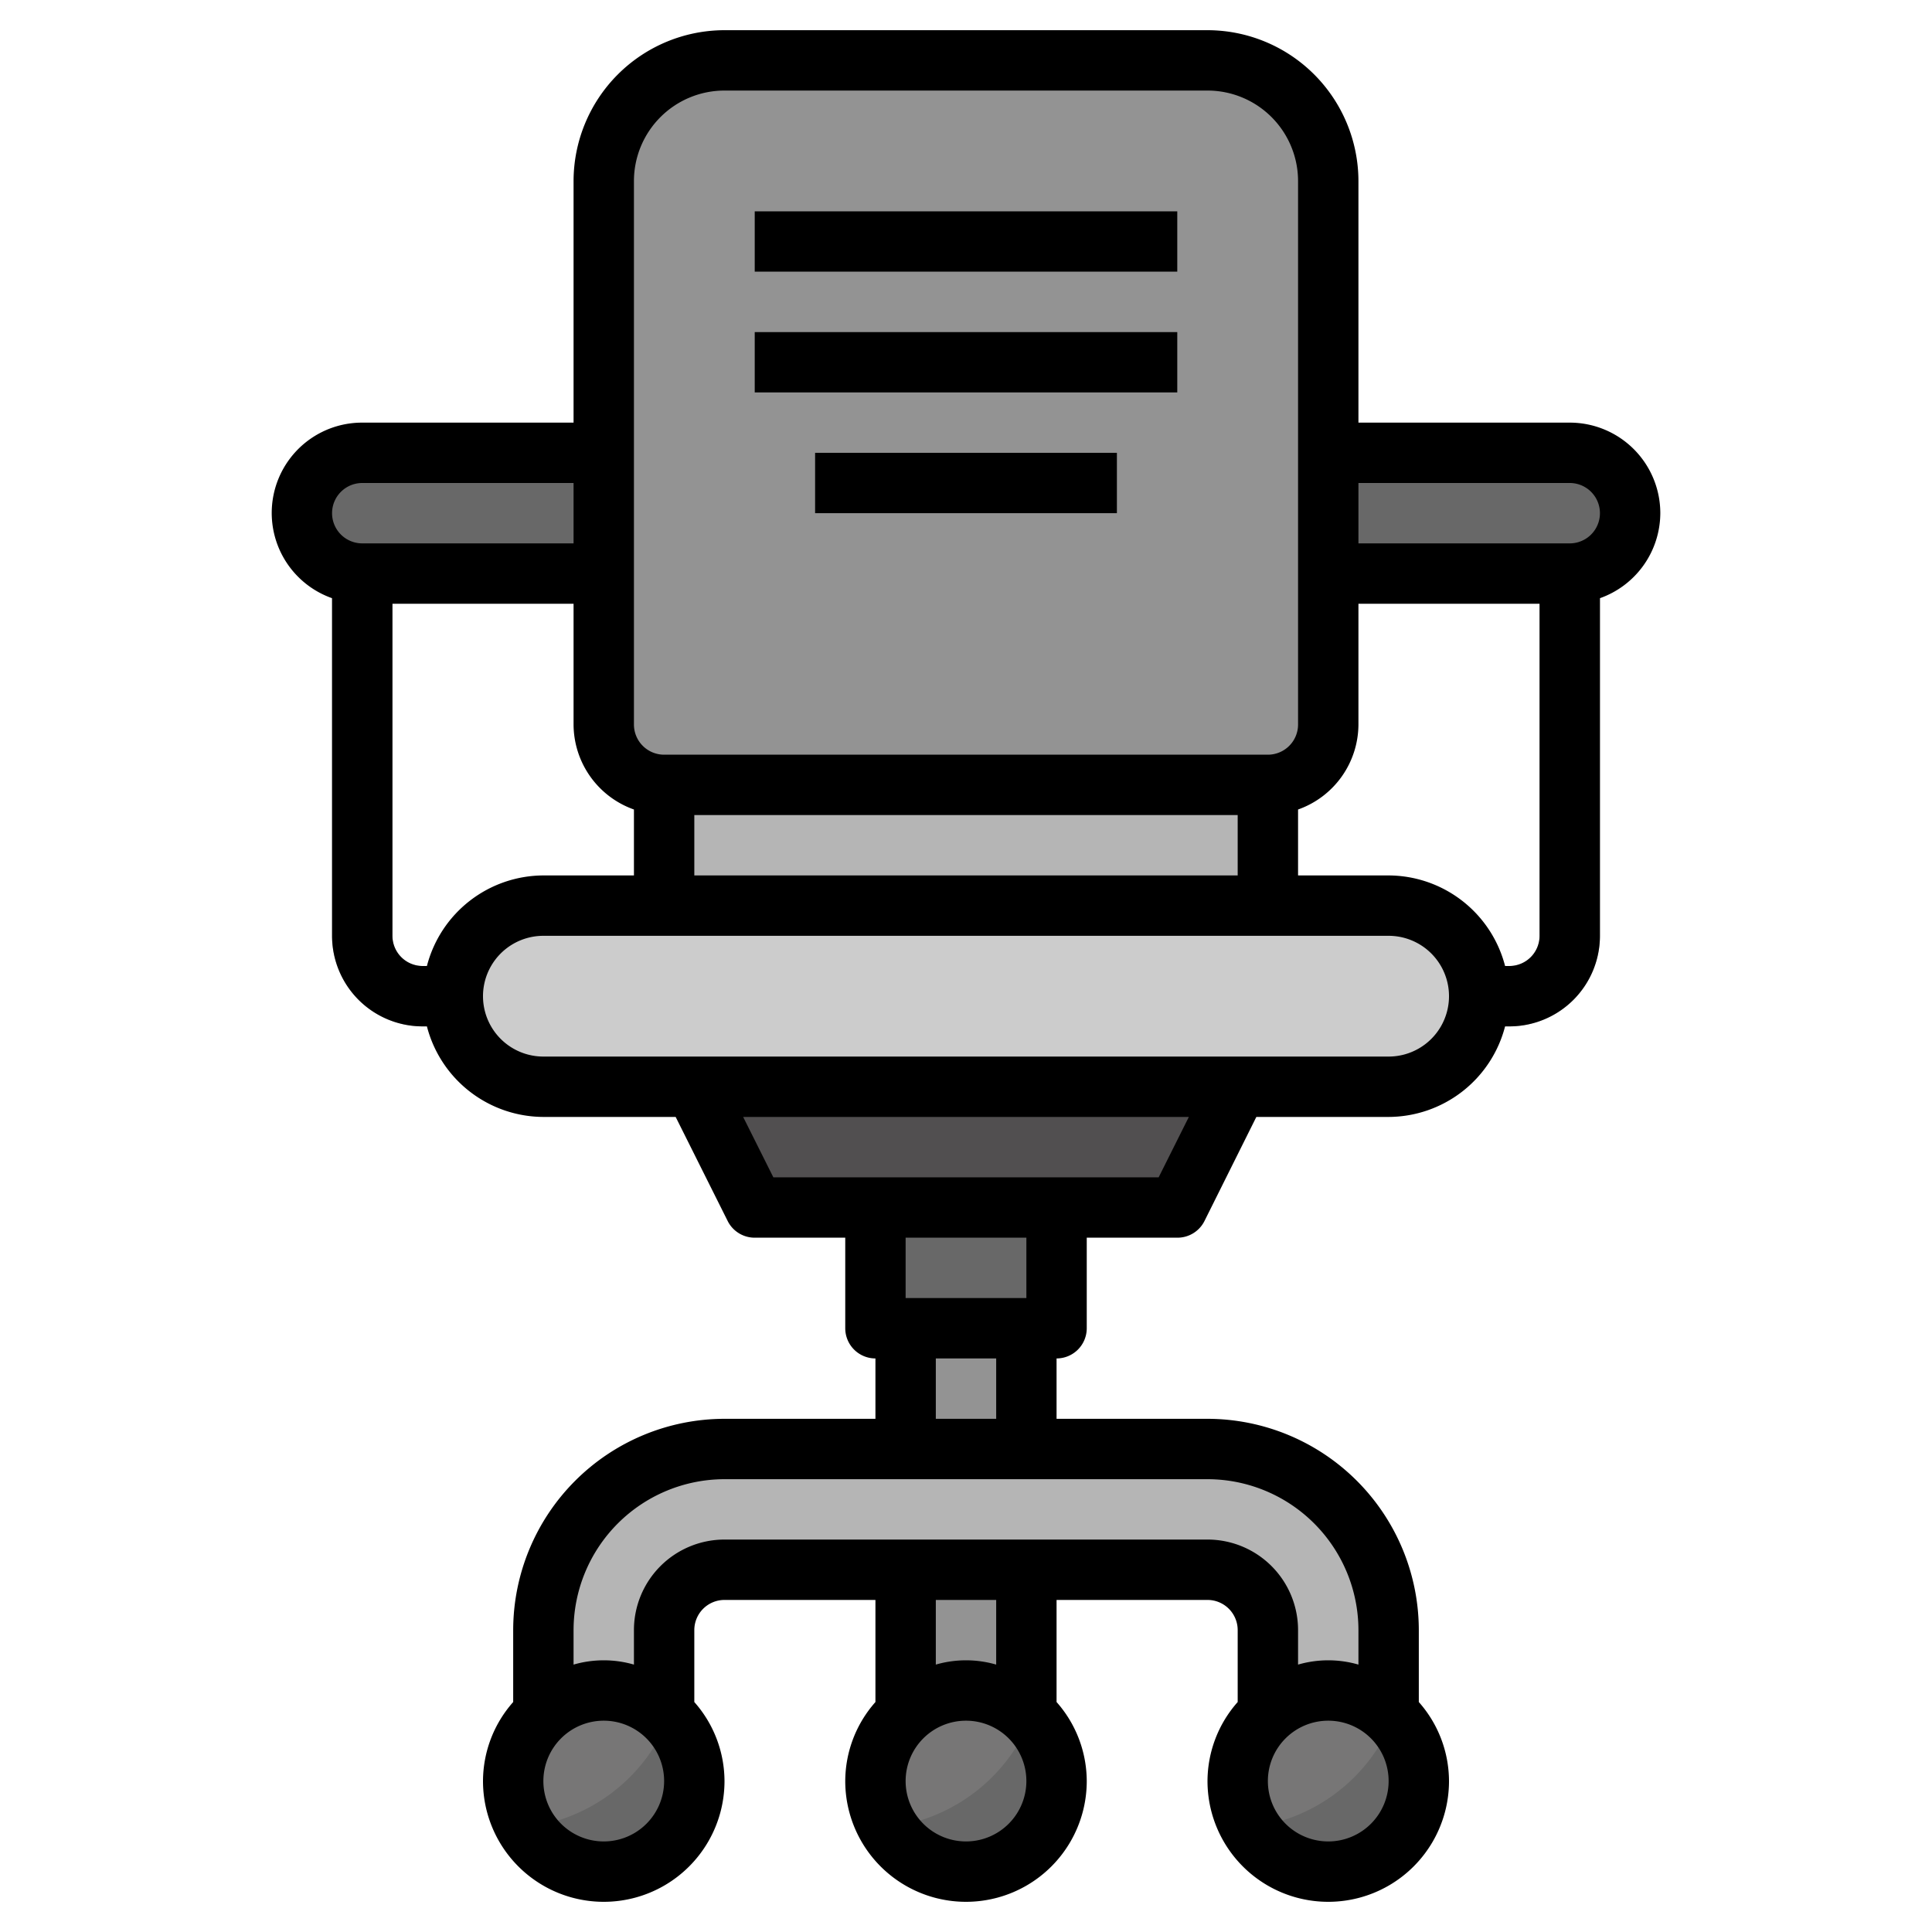
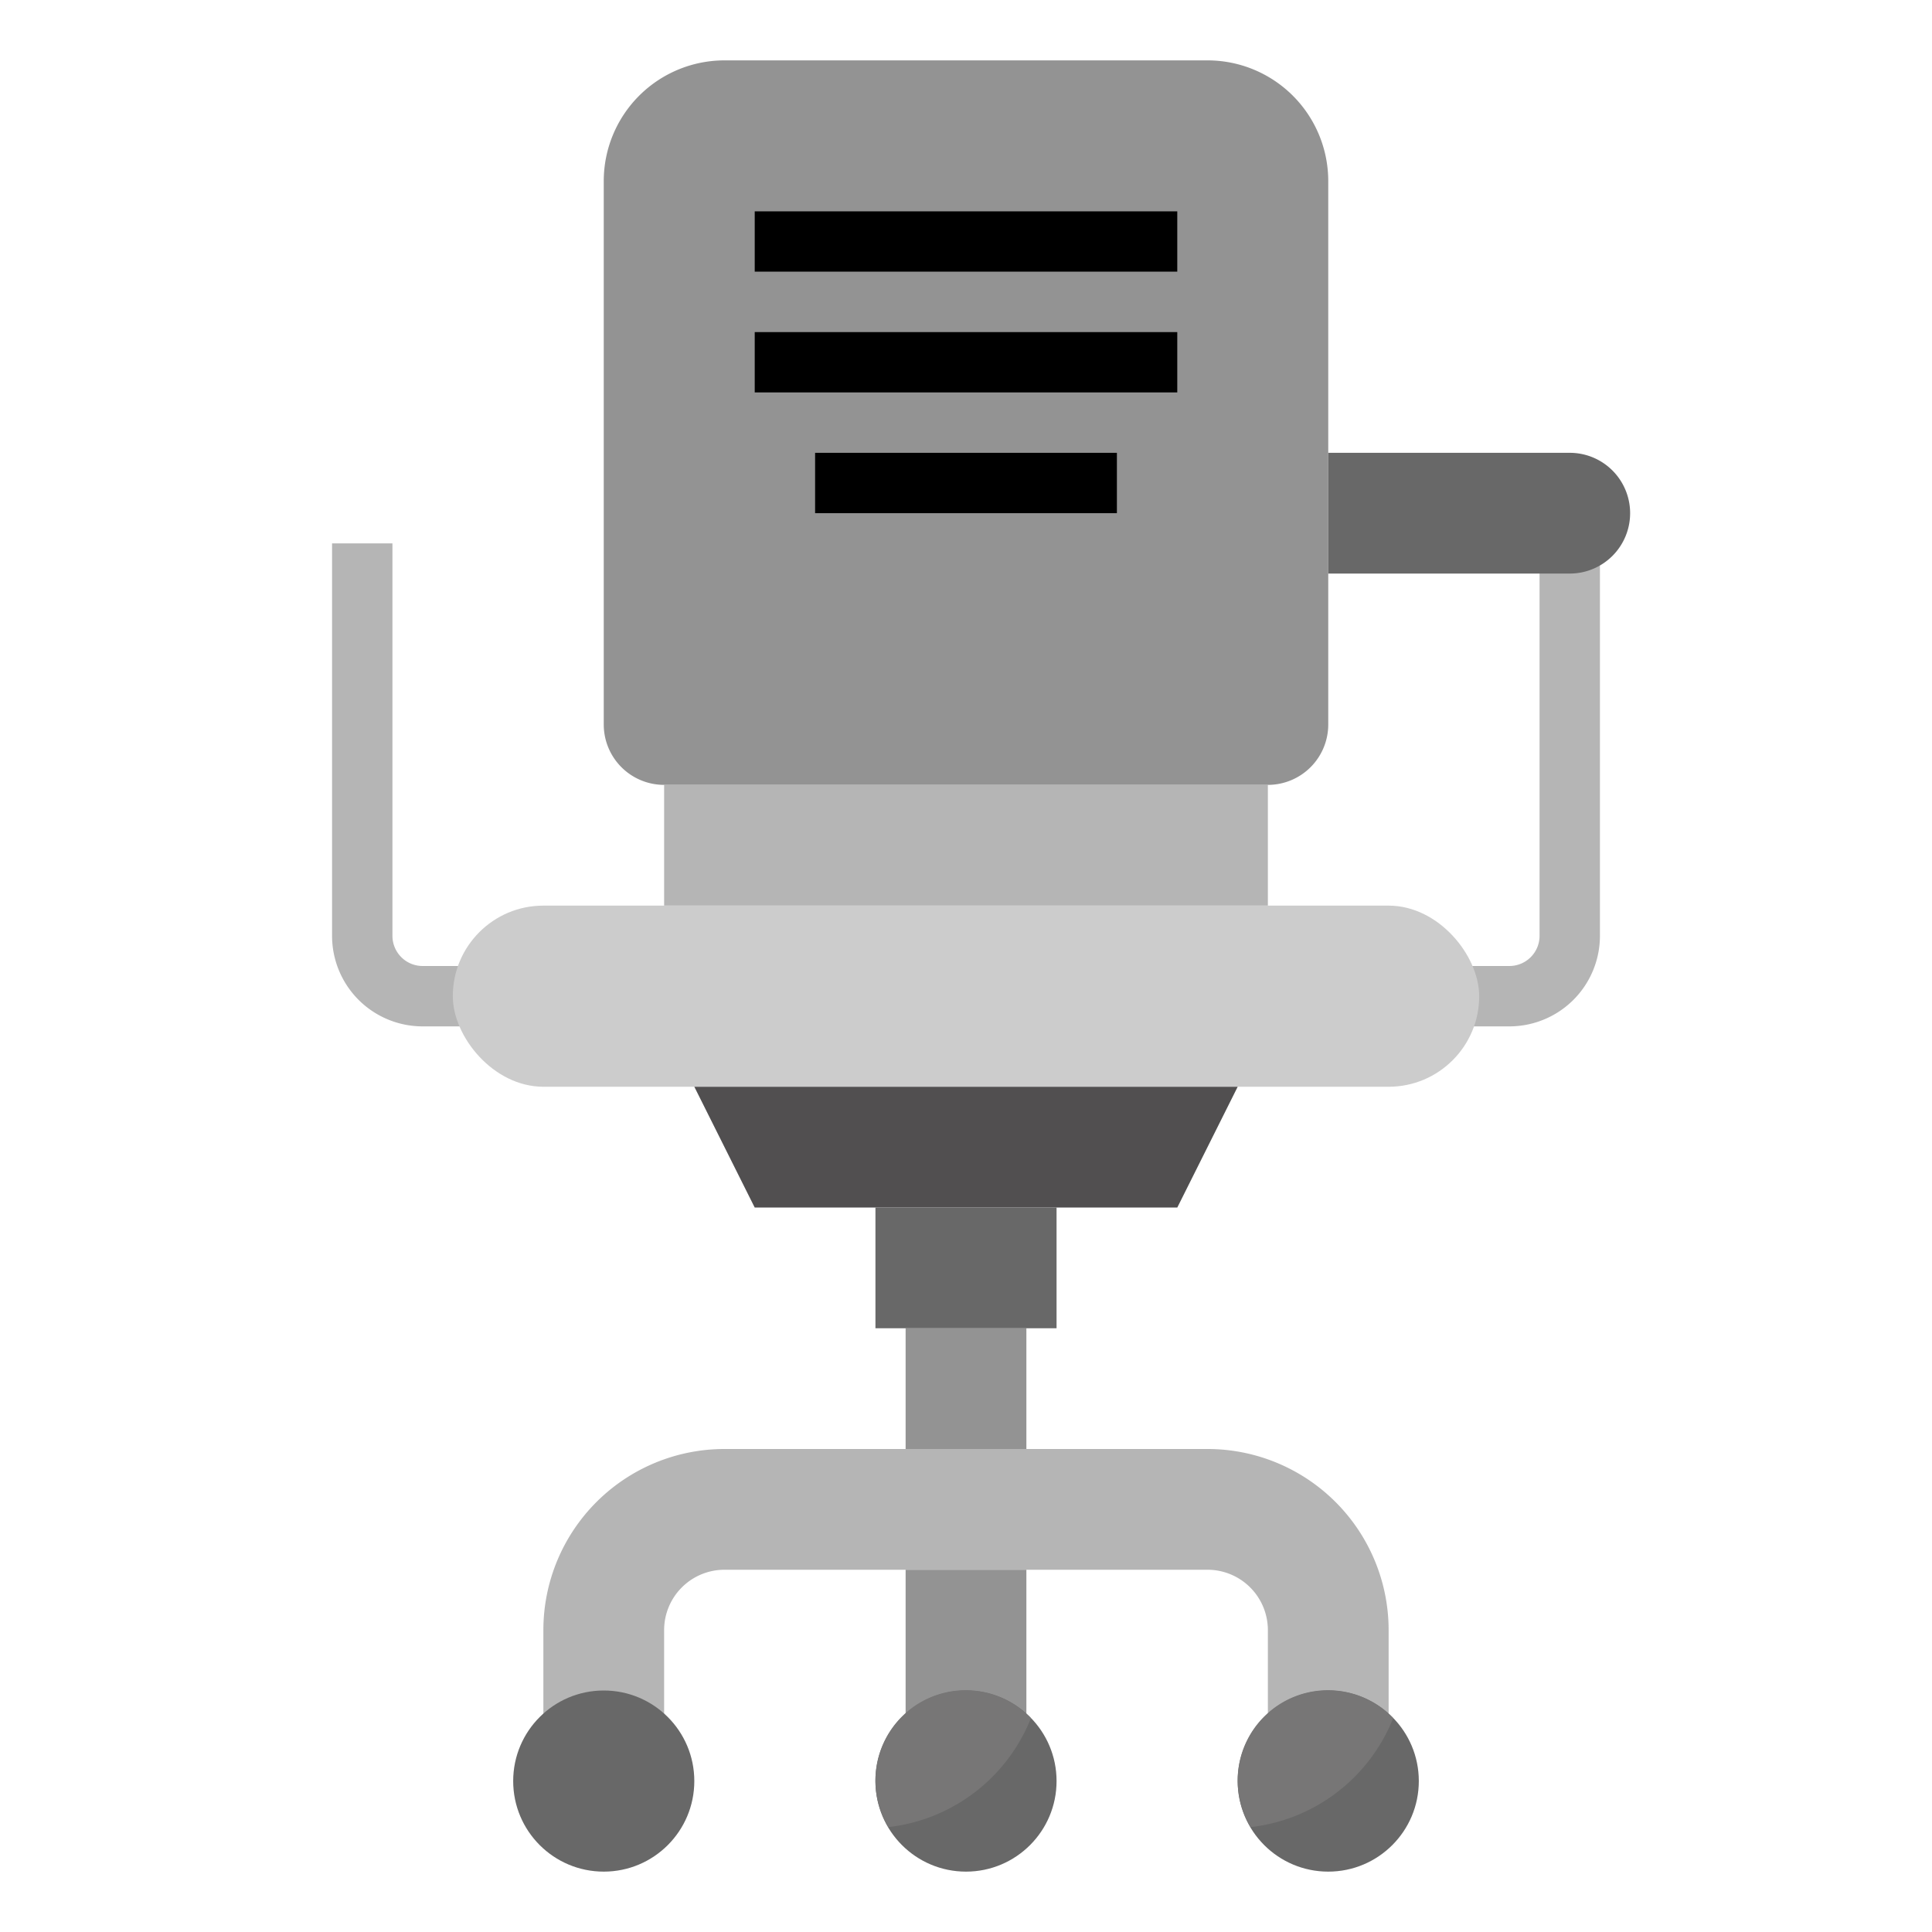
<svg xmlns="http://www.w3.org/2000/svg" id="Layer_3" height="512" viewBox="0 0 64 64" width="512" data-name="Layer 3">
  <path d="m50 34h-2v-2h2a1 1 0 0 0 1-1v-13h2v13a3 3 0 0 1 -3 3z" fill="#b5b5b5" />
  <path d="m16 34h-2a3 3 0 0 1 -3-3v-13h2v13a1 1 0 0 0 1 1h2z" fill="#b5b5b5" />
  <path d="m22 26h20v4h-20z" fill="#b5b5b5" />
  <path d="m30 44h4v4h-4z" fill="#939393" />
  <path d="m42 57.765v-3.765a2 2 0 0 0 -2-2h-16a2 2 0 0 0 -2 2v3.765h-4v-3.765a6 6 0 0 1 6-6h16a6 6 0 0 1 6 6v3.768z" fill="#b5b5b5" />
  <path d="m30 52h4v6h-4z" fill="#939393" />
  <rect fill="#ccc" height="6" rx="3" width="34" x="15" y="30" />
  <path d="m23 36 2 4h14l2-4" fill="#514f50" />
  <g fill="#686868">
    <path d="m29 40v4h6v-4" />
    <circle cx="20" cy="59" r="3" />
    <circle cx="32" cy="59" r="3" />
    <circle cx="44" cy="59" r="3" />
  </g>
  <path d="m20 24v-18a4 4 0 0 1 4-4h16a4 4 0 0 1 4 4v18a2 2 0 0 1 -2 2h-20a2 2 0 0 1 -2-2z" fill="#939393" />
  <path d="m44 15h8a2 2 0 0 1 2 2 2 2 0 0 1 -2 2h-8" fill="#686868" />
-   <path d="m20 15h-8a2 2 0 0 0 -2 2 2 2 0 0 0 2 2h8" fill="#686868" />
  <path d="m25 7h14v2h-14z" fill="#b5b5b5" />
  <path d="m25 11h14v2h-14z" fill="#b5b5b5" />
  <path d="m27 15h10v2h-10z" fill="#b5b5b5" />
  <path d="m46.151 56.915a2.99 2.99 0 0 0 -4.722 3.61 5.781 5.781 0 0 0 4.722-3.61z" fill="#777676" />
  <path d="m34.151 56.915a2.99 2.99 0 0 0 -4.722 3.61 5.781 5.781 0 0 0 4.722-3.61z" fill="#777676" />
-   <path d="m22.151 56.915a2.99 2.99 0 0 0 -4.722 3.61 5.781 5.781 0 0 0 4.722-3.61z" fill="#777676" />
-   <path d="m55 17a3 3 0 0 0 -3-3h-7v-8a5.006 5.006 0 0 0 -5-5h-16a5.006 5.006 0 0 0 -5 5v8h-7a2.993 2.993 0 0 0 -1 5.816v11.184a3 3 0 0 0 3 3h.142a4 4 0 0 0 3.858 3h4.382l1.723 3.447a1 1 0 0 0 .895.553h3v3a1 1 0 0 0 1 1v2h-5a7.009 7.009 0 0 0 -7 7v2.382a3.962 3.962 0 0 0 -1 2.618 4 4 0 0 0 8 0 3.962 3.962 0 0 0 -1-2.618v-2.382a1 1 0 0 1 1-1h5v3.382a3.962 3.962 0 0 0 -1 2.618 4 4 0 0 0 8 0 3.962 3.962 0 0 0 -1-2.618v-3.382h5a1 1 0 0 1 1 1v2.382a3.962 3.962 0 0 0 -1 2.618 4 4 0 0 0 8 0 3.962 3.962 0 0 0 -1-2.618v-2.382a7.009 7.009 0 0 0 -7-7h-5v-2a1 1 0 0 0 1-1v-3h3a1 1 0 0 0 .9-.553l1.718-3.447h4.382a4 4 0 0 0 3.858-3h.142a3 3 0 0 0 3-3v-11.184a3 3 0 0 0 2-2.816zm-34-11a3 3 0 0 1 3-3h16a3 3 0 0 1 3 3v18a1 1 0 0 1 -1 1h-20a1 1 0 0 1 -1-1zm2 23v-2h18v2zm-11-13h7v2h-7a1 1 0 0 1 0-2zm2.142 16h-.142a1 1 0 0 1 -1-1v-11h6v4a3 3 0 0 0 2 2.816v2.184h-3a4 4 0 0 0 -3.858 3zm5.858 29a2 2 0 1 1 2-2 2 2 0 0 1 -2 2zm12 0a2 2 0 1 1 2-2 2 2 0 0 1 -2 2zm1-5.858a3.592 3.592 0 0 0 -2 0v-2.142h2zm11 5.858a2 2 0 1 1 2-2 2 2 0 0 1 -2 2zm1-7v1.142a3.592 3.592 0 0 0 -2 0v-1.142a3 3 0 0 0 -3-3h-16a3 3 0 0 0 -3 3v1.142a3.592 3.592 0 0 0 -2 0v-1.142a5.006 5.006 0 0 1 5-5h16a5.006 5.006 0 0 1 5 5zm-12-7h-2v-2h2zm1-4h-4v-2h4zm4.382-4h-12.764l-1-2h14.764zm7.618-4h-28a2 2 0 0 1 0-4h28a2 2 0 0 1 0 4zm4-3h-.142a4 4 0 0 0 -3.858-3h-3v-2.184a3 3 0 0 0 2-2.816v-4h6v11a1 1 0 0 1 -1 1zm2-14h-7v-2h7a1 1 0 0 1 0 2z" />
+   <path d="m22.151 56.915z" fill="#777676" />
  <path d="m25 7h14v2h-14z" />
  <path d="m25 11h14v2h-14z" />
  <path d="m27 15h10v2h-10z" />
</svg>